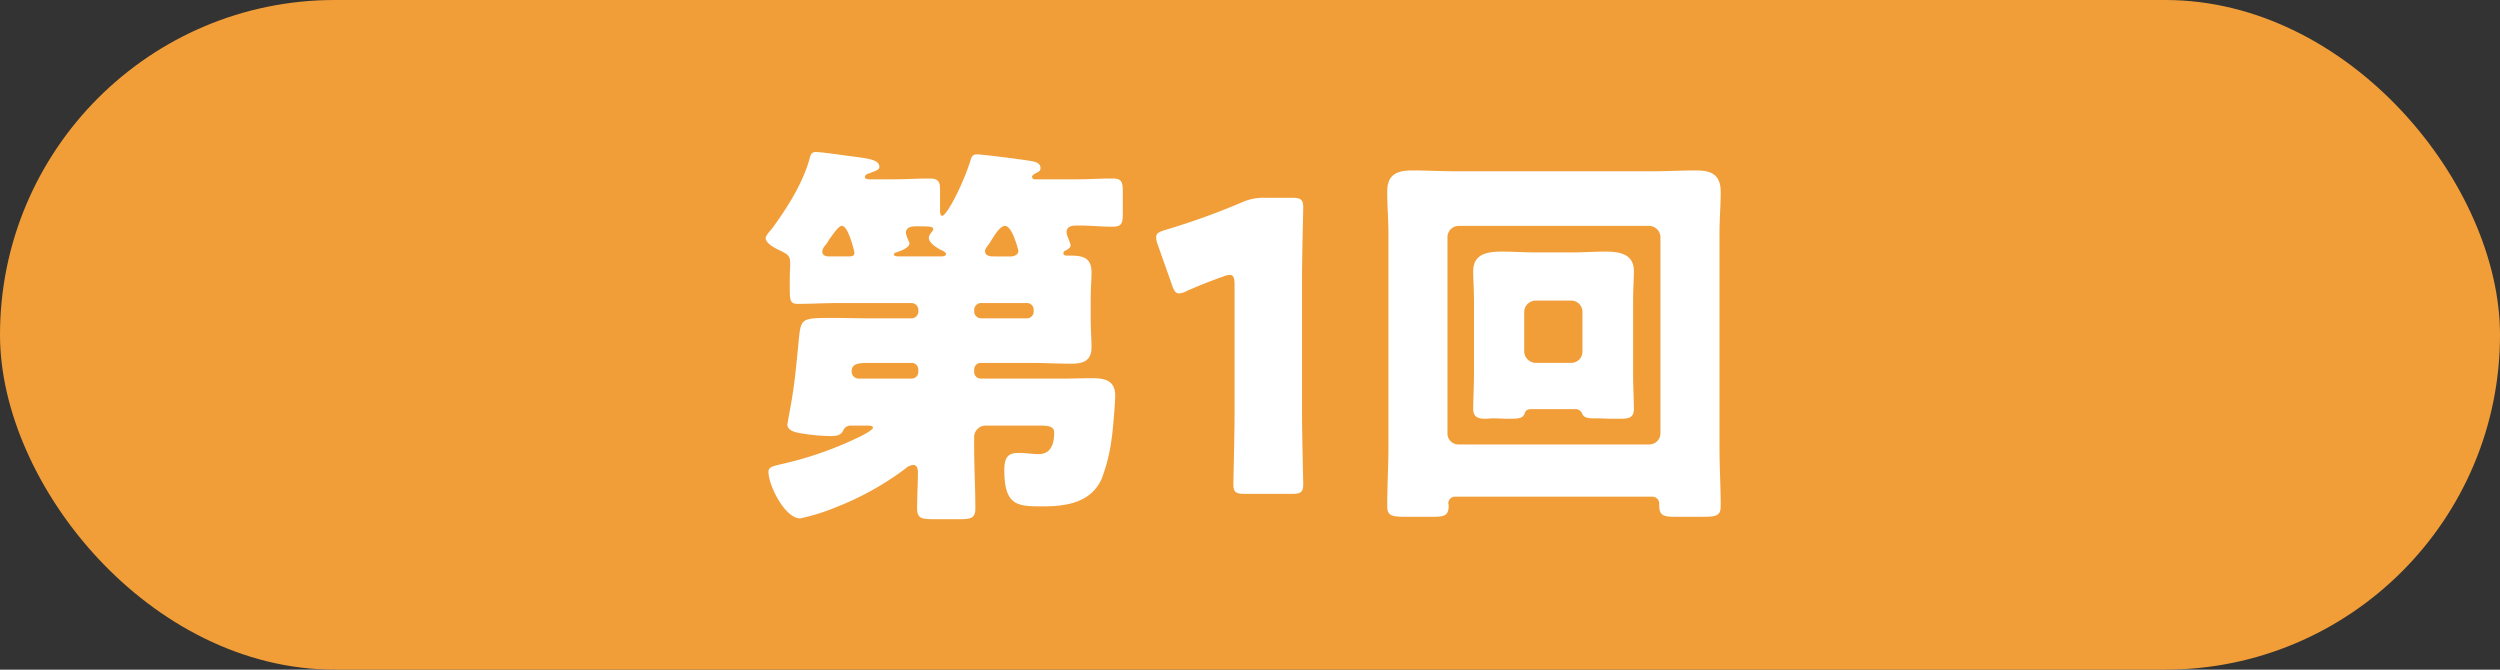
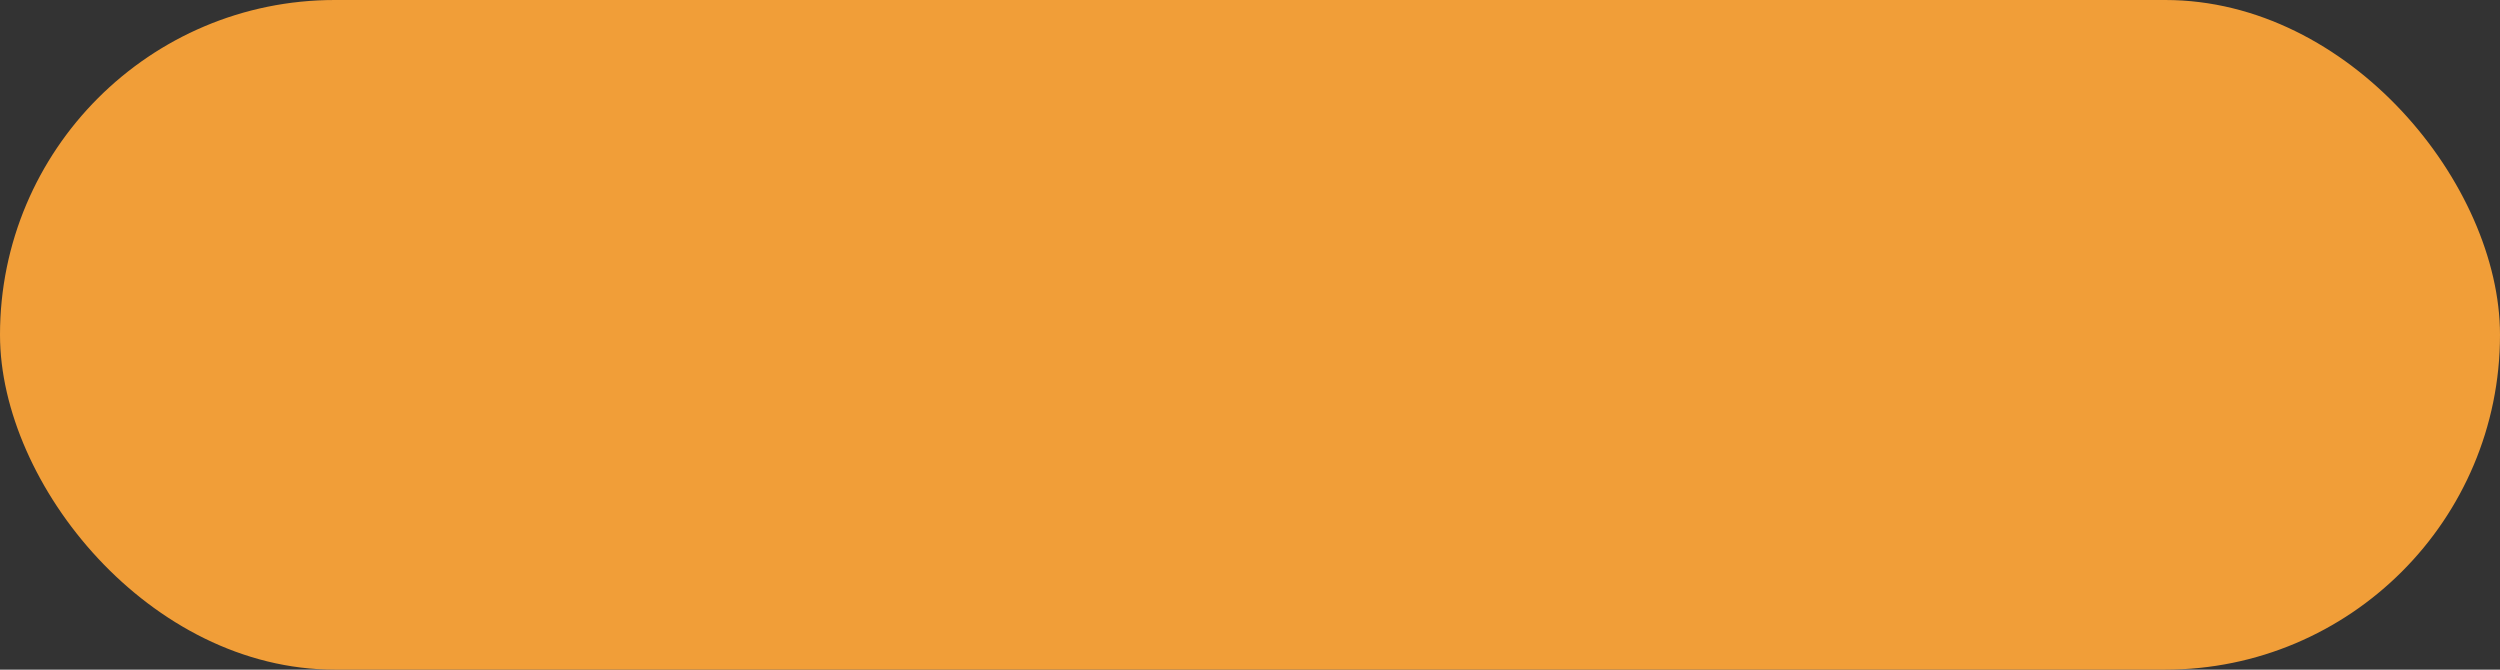
<svg xmlns="http://www.w3.org/2000/svg" width="336" height="90" viewBox="0 0 336 90">
  <rect x="0" y="0" width="336" height="90" fill="#333333" stroke="none" />
  <g transform="translate(-792 -3003)">
    <rect width="336" height="90" rx="45" transform="translate(792 3003)" fill="#f19e38" />
-     <path d="M-44.577-15.984a.886.886,0,0,1-.864.864h-7.182a.946.946,0,0,1-.918-.918c0-1.08.81-1.188,2.43-1.188h5.67a.888.888,0,0,1,.864.864Zm15.5-8.1a.888.888,0,0,1-.864.864h-6.264a.929.929,0,0,1-.864-.864v-.324a.929.929,0,0,1,.864-.864h6.264a.888.888,0,0,1,.864.864Zm-5.67-7.452c-.432-.054-.864-.216-.864-.7a.959.959,0,0,1,.216-.54c.27-.378.54-.756.756-1.134.594-.918,1.134-1.728,1.728-1.728.972,0,1.782,3.294,1.782,3.348,0,.54-.594.756-1.026.756Zm-12.528,0c-.162,0-.594-.054-.594-.27,0-.108.216-.27.324-.27.486-.162,1.782-.594,1.782-1.242,0-.054-.054-.108-.054-.162a5.265,5.265,0,0,1-.432-1.188c0-.864.81-.918,1.458-.918,1.836,0,2.214.054,2.214.378,0,.162-.162.324-.216.432a1.29,1.29,0,0,0-.378.7c0,.756,1.08,1.35,1.62,1.674.216.054.7.324.7.54,0,.27-.432.324-.594.324Zm-9.342,0c-.432,0-.864-.162-.864-.648a1.258,1.258,0,0,1,.378-.81,5.259,5.259,0,0,0,.54-.81c.594-.81,1.242-1.836,1.728-1.836.864,0,1.674,3.51,1.674,3.618,0,.486-.486.486-.864.486Zm19.548,15.174a.888.888,0,0,1,.864-.864h6.75c1.836,0,3.618.108,5.454.108,1.566,0,2.7-.378,2.7-2.214,0-1.026-.108-2.322-.108-3.942V-25.92c0-1.242.108-2.43.108-3.51,0-1.89-1.134-2.214-2.754-2.214h-.54c-.216,0-.486-.054-.486-.324a.365.365,0,0,1,.216-.324c.27-.108.756-.432.756-.7,0-.378-.54-1.3-.54-1.782,0-.918.864-.918,1.674-.918,1.512,0,3.024.162,4.482.162,1.3,0,1.4-.486,1.4-1.89v-2.646c0-1.458-.108-1.944-1.4-1.944-1.62,0-3.186.108-4.752.108h-5.67a.357.357,0,0,1-.378-.324c0-.162.162-.324.594-.54.324-.162.54-.27.54-.648,0-.864-1.134-.918-1.782-1.026-1.026-.162-5.994-.81-6.75-.81-.54,0-.7.216-.864.756-.918,3.078-3.186,7.506-3.834,7.506-.216,0-.27-.486-.27-.648v-2.916c0-1.134-.324-1.458-1.458-1.458-1.566,0-3.132.108-4.7.108h-3.4c-.216,0-.54-.054-.54-.324s.378-.432.594-.486c.81-.324,1.35-.432,1.35-.864,0-1.026-1.62-1.134-4.482-1.512-.7-.108-3.51-.486-4.05-.486s-.7.324-.81.756c-.864,3.348-3.132,6.912-5.184,9.666-.216.216-.756.864-.756,1.134,0,.7,1.134,1.3,1.674,1.566,1.188.594,1.62.7,1.62,1.836,0,.648-.054,1.3-.054,1.944v1.512c0,1.674.108,2,1.134,2,1.728,0,3.51-.108,5.238-.108h10.044a.929.929,0,0,1,.864.864v.324a.929.929,0,0,1-.864.864h-5.616c-1.782,0-3.51-.054-5.292-.054-3.834,0-4,.108-4.266,2.646-.27,2.7-.486,5.346-.918,7.992-.054.432-.648,3.618-.648,3.672,0,.864,1.134,1.08,1.782,1.188a25.684,25.684,0,0,0,4.05.378c.7,0,1.35-.054,1.674-.756a1.062,1.062,0,0,1,.918-.648h2.322c.216,0,.756,0,.756.27,0,.378-1.89,1.3-2.268,1.458A48.047,48.047,0,0,1-62.991-3.618c-1.134.27-1.728.378-1.728,1.026,0,1.836,2.214,6.264,4.266,6.264a27.606,27.606,0,0,0,4.968-1.566,39.22,39.22,0,0,0,9.18-5.13,1.825,1.825,0,0,1,1.026-.486c.54,0,.648.54.648.972,0,1.62-.108,3.24-.108,4.86,0,1.35.594,1.458,2.268,1.458h3.4c1.62,0,2.16-.162,2.16-1.458,0-2.754-.162-5.508-.162-8.262v-1.4A1.547,1.547,0,0,1-35.5-8.8h7.344c1.026,0,1.836.108,1.836.918,0,1.458-.378,2.916-2.106,2.916-.864,0-1.728-.162-2.592-.162-1.4,0-2,.432-2,2.322,0,4.86,1.836,4.86,5.184,4.86,3.132,0,6.426-.486,7.884-3.672a23.276,23.276,0,0,0,1.35-5.4c.162-.918.486-4.968.486-5.778,0-2.052-1.35-2.376-3.132-2.376-1.3,0-2.538.054-3.834.054H-36.207a.886.886,0,0,1-.864-.864ZM6.993-28.62c0-2.862.162-9.072.162-9.45,0-1.134-.324-1.35-1.566-1.35H2.025a7.172,7.172,0,0,0-3.186.648A96.539,96.539,0,0,1-11.367-35.1c-.918.27-1.242.486-1.242.972a2.9,2.9,0,0,0,.216,1.026l1.89,5.346c.27.81.486,1.188.972,1.188A2.428,2.428,0,0,0-8.5-26.892c1.458-.648,3.078-1.3,4.914-1.944a2.434,2.434,0,0,1,.864-.216c.486,0,.648.378.648,1.35v17.28c0,2.862-.162,9.072-.162,9.45,0,1.134.324,1.35,1.566,1.35H5.589c1.242,0,1.566-.216,1.566-1.35,0-.378-.162-6.588-.162-9.45Zm19.548-5.508a1.509,1.509,0,0,1,1.512-1.512h25.6a1.545,1.545,0,0,1,1.512,1.512V-7.776a1.509,1.509,0,0,1-1.512,1.512h-25.6a1.476,1.476,0,0,1-1.512-1.512ZM54.135.756A.928.928,0,0,1,55,1.62v.27c0,1.458.594,1.566,2.322,1.566h3.564c1.836,0,2.376-.162,2.376-1.458,0-2.646-.162-5.238-.162-7.884V-34.614c0-1.89.162-3.78.162-5.616,0-2.646-1.728-2.862-3.456-2.862-1.836,0-3.672.108-5.508.108H27.405c-1.89,0-3.726-.108-5.562-.108-2.106,0-3.4.54-3.4,2.862,0,1.89.162,3.78.162,5.616V-5.886c0,2.646-.162,5.238-.162,7.884,0,1.3.54,1.458,2.484,1.458h3.618c1.512,0,2.16-.108,2.16-1.512,0-.108-.054-.216-.054-.324a.9.9,0,0,1,.918-.864Zm-17.28-24.84A1.545,1.545,0,0,1,38.367-25.6h4.806a1.509,1.509,0,0,1,1.512,1.512v5.346a1.509,1.509,0,0,1-1.512,1.512H38.367a1.579,1.579,0,0,1-1.512-1.512Zm6.858,13.068a.946.946,0,0,1,.918.594c.162.27.216.648,1.566.648h.324c.756,0,1.512.054,2.268.054h.864c1.242,0,1.944-.108,1.944-1.35,0-.918-.108-2.916-.108-4.86v-9.45c0-1.782.108-3.348.108-4.158,0-2.376-2-2.646-3.834-2.646-1.512,0-2.97.108-4.482.108H38.313c-1.512,0-2.97-.108-4.428-.108-1.944,0-3.888.27-3.888,2.646,0,1.08.108,2.484.108,4.158v9.45c0,1.782-.108,3.942-.108,4.86,0,1.134.648,1.35,1.62,1.35.324,0,.648-.054.972-.054.756,0,1.458.054,2.214.054,1.3,0,1.89-.054,2.106-.7.162-.486.432-.594.972-.594Z" transform="translate(960 3069)" fill="#fff" />
  </g>
</svg>